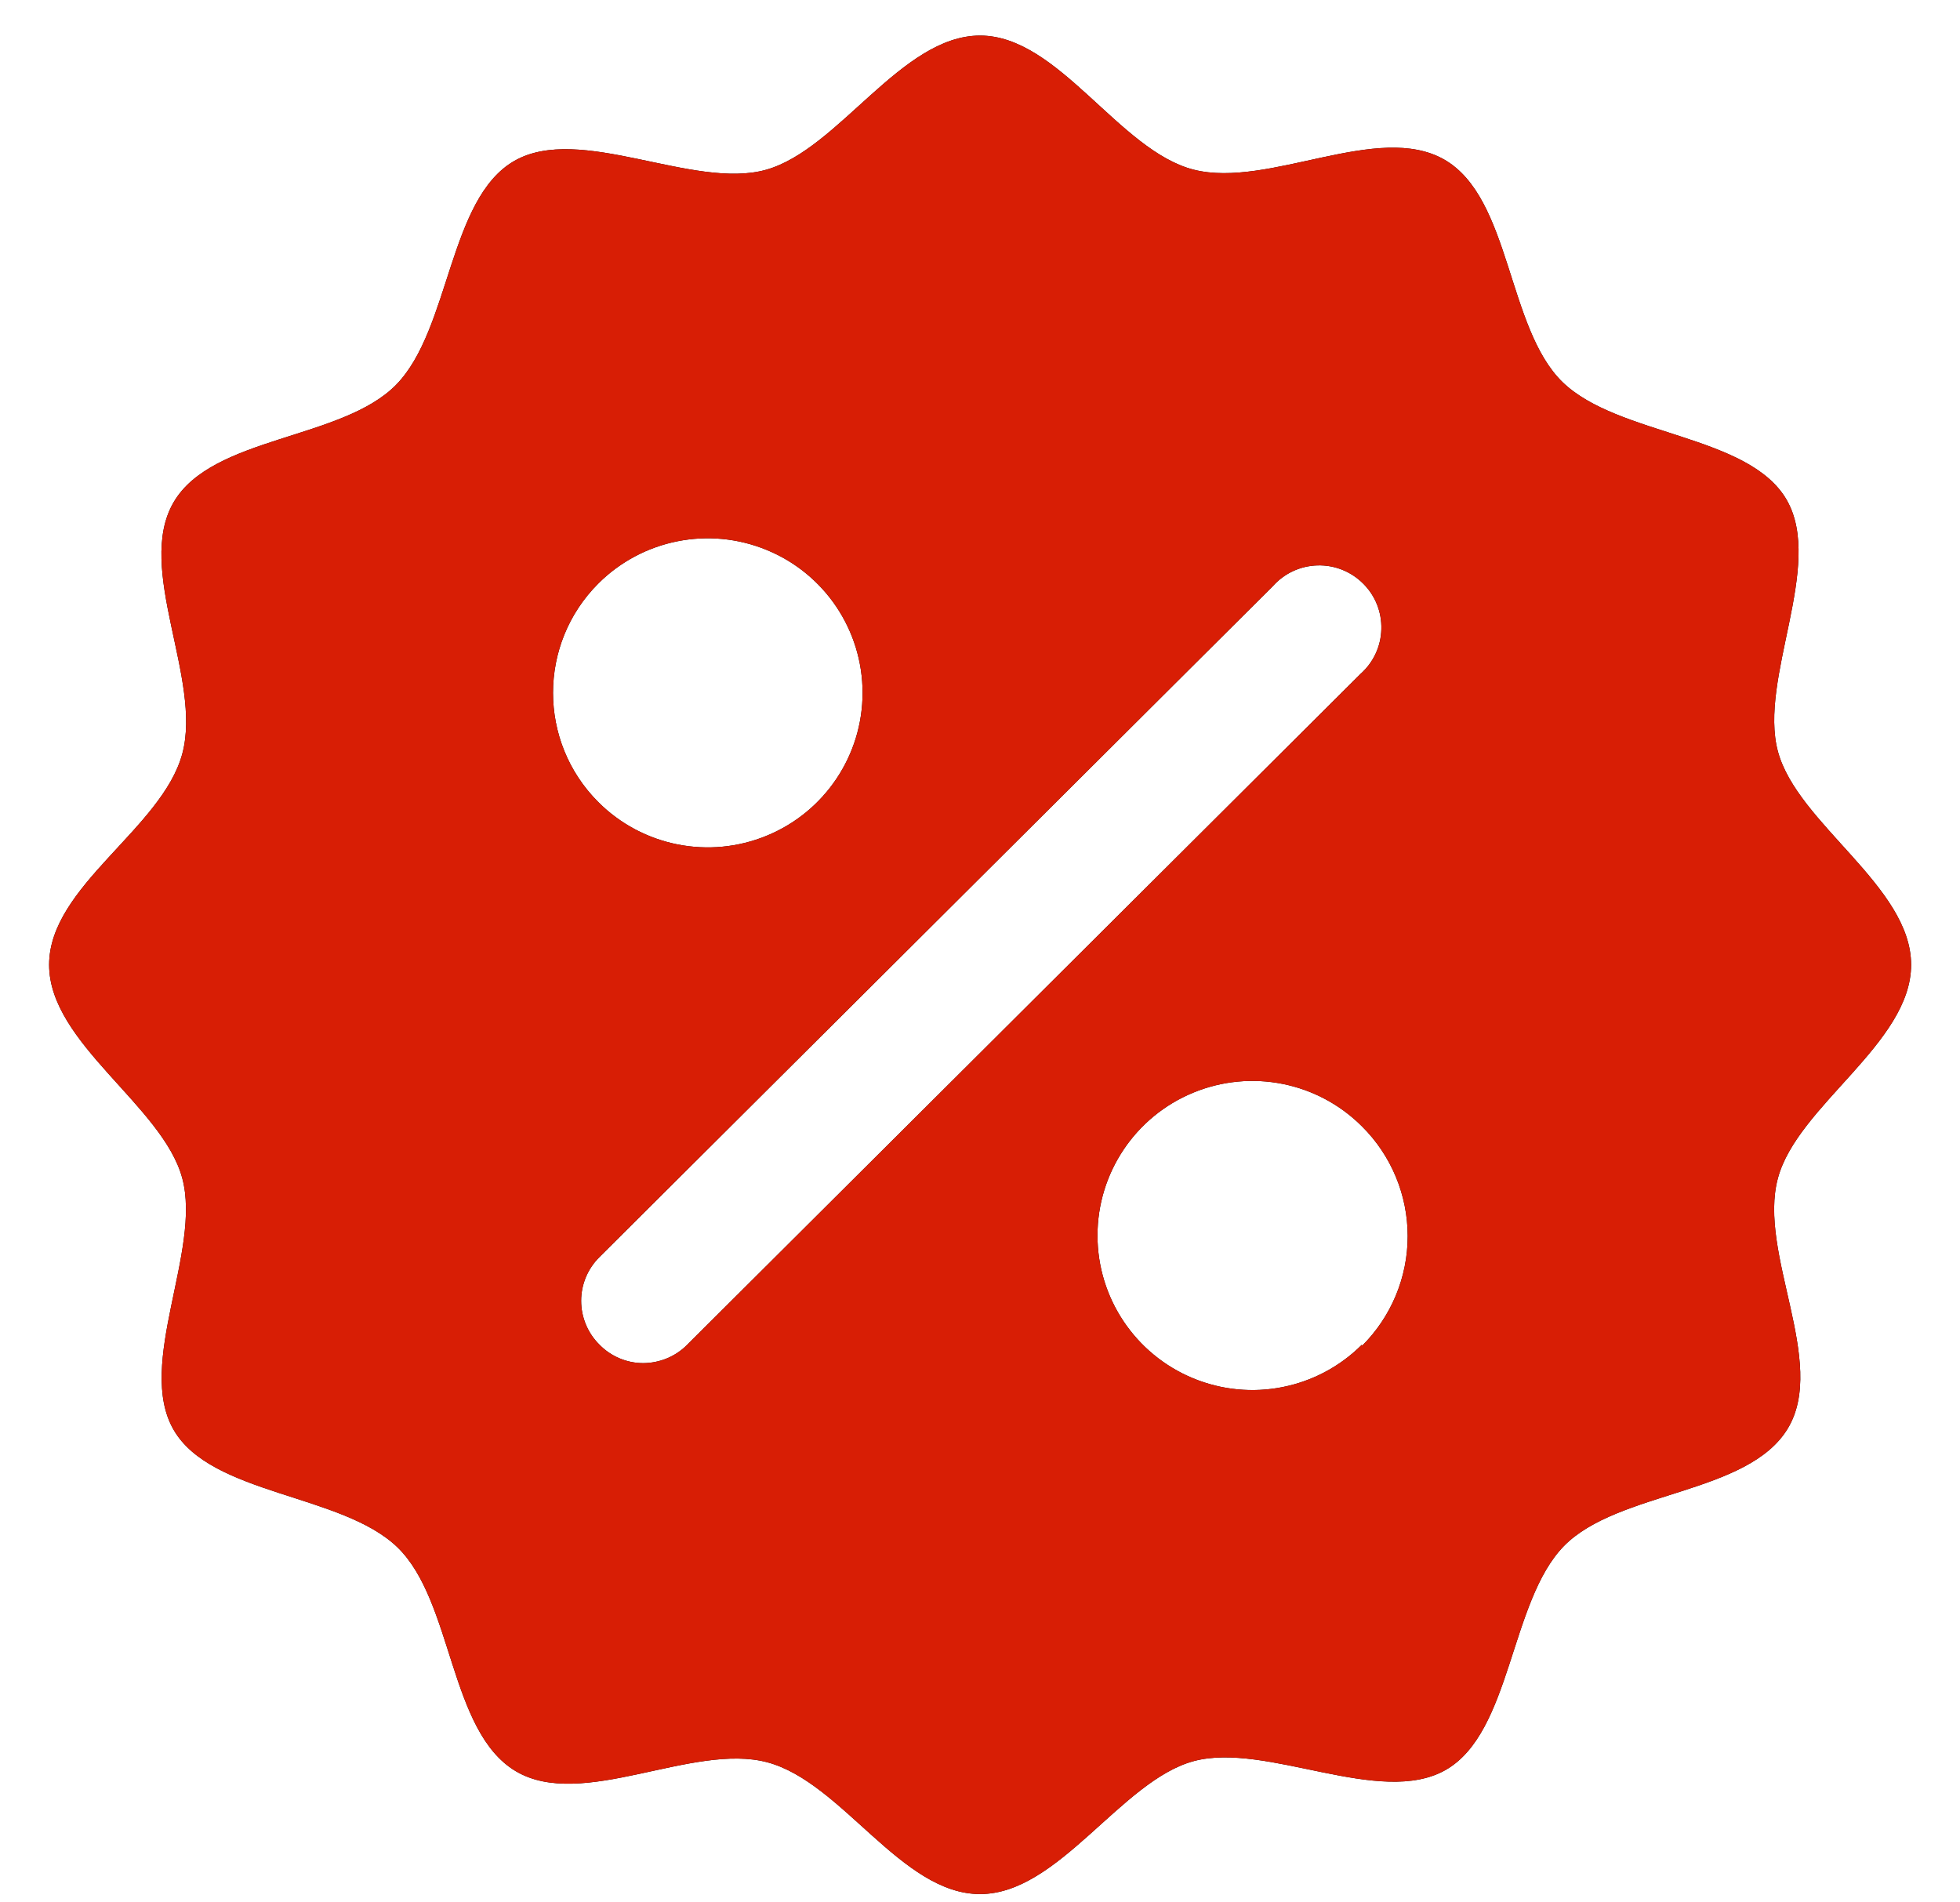
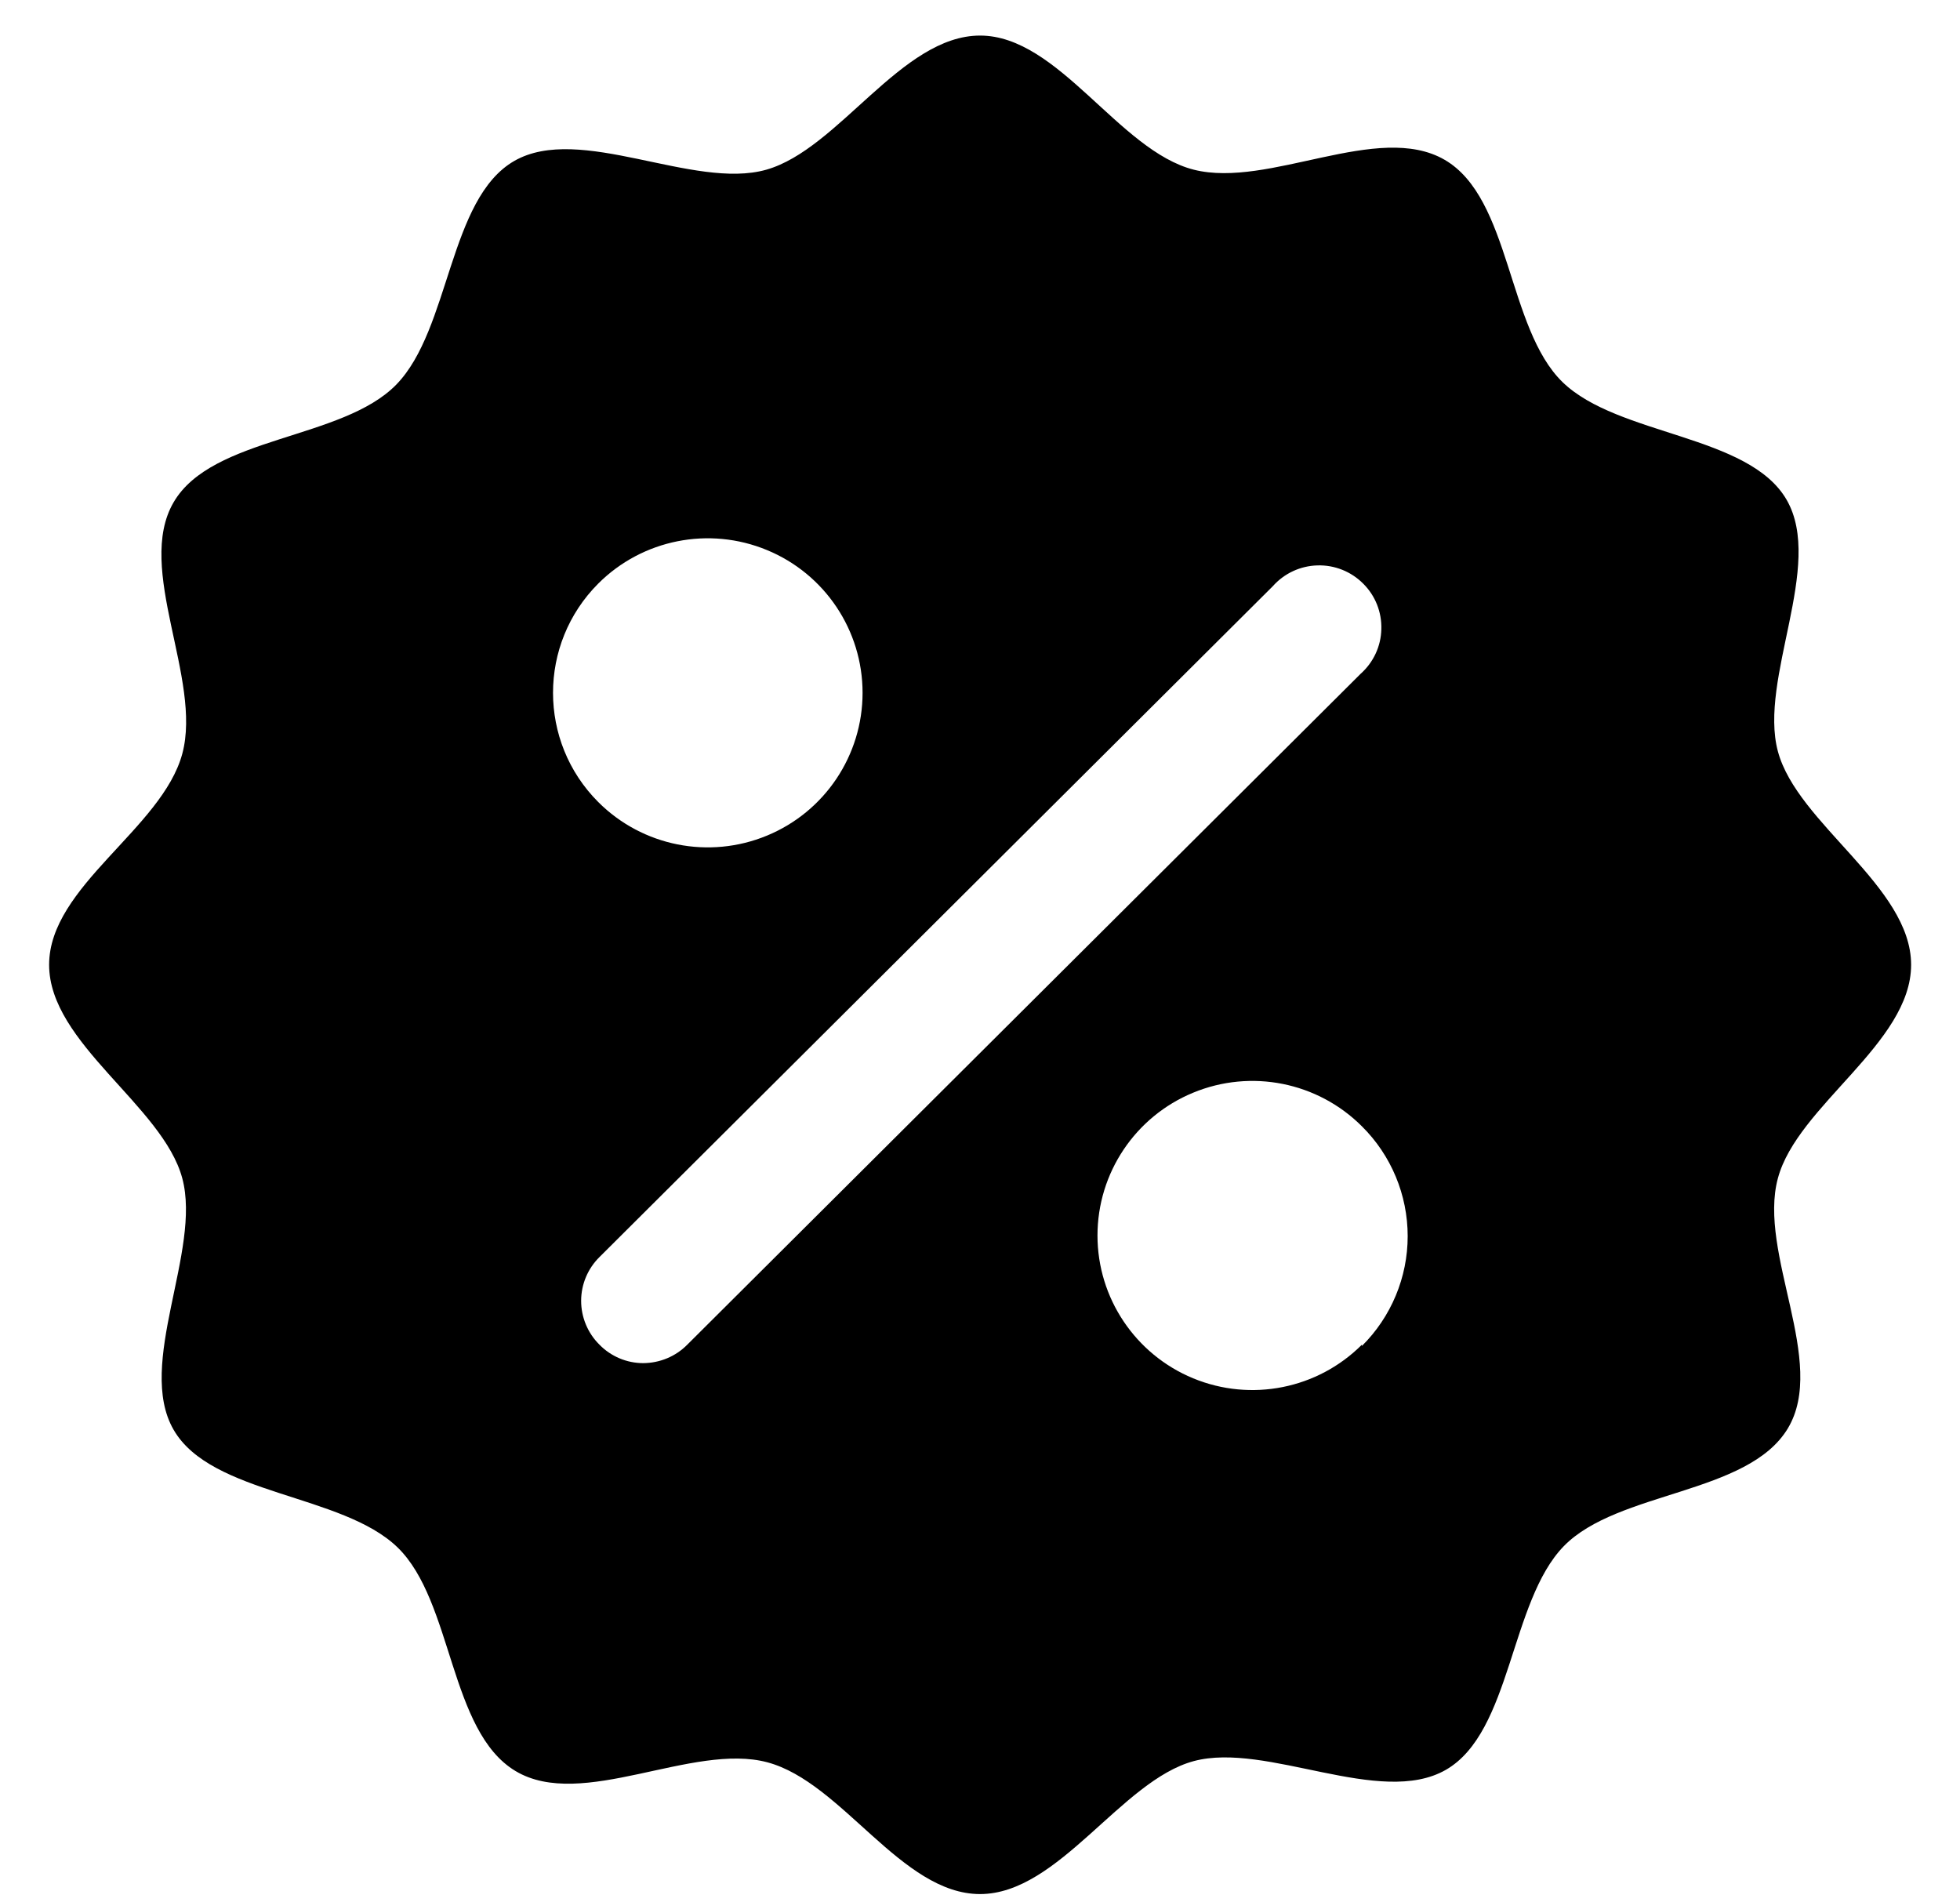
<svg xmlns="http://www.w3.org/2000/svg" width="34" height="33" viewBox="0 0 34 33" fill="none">
  <path d="M30.841 20.439C31.178 19.179 33.152 18.098 33.152 16.736C33.152 15.374 31.178 14.291 30.841 13.034C30.503 11.774 31.649 9.81 30.993 8.671C30.337 7.533 28.07 7.564 27.106 6.629C26.143 5.693 26.212 3.44 25.06 2.772C23.905 2.103 22.011 3.272 20.71 2.944C19.41 2.615 18.365 0.617 17.001 0.617C15.636 0.617 14.552 2.587 13.292 2.944C12.03 3.301 10.061 2.137 8.921 2.792C7.781 3.447 7.811 5.71 6.875 6.671C5.937 7.633 3.68 7.564 3.011 8.714C2.341 9.865 3.512 11.778 3.162 13.076C2.812 14.374 0.852 15.374 0.852 16.736C0.852 18.098 2.825 19.181 3.162 20.439C3.5 21.698 2.355 23.663 3.011 24.801C3.667 25.939 5.934 25.909 6.897 26.843C7.86 27.779 7.791 30.032 8.943 30.722C10.097 31.413 12.013 30.222 13.314 30.571C14.612 30.921 15.636 32.856 17.001 32.856C18.366 32.856 19.45 30.886 20.71 30.549C21.972 30.212 23.94 31.355 25.081 30.701C26.221 30.046 26.191 27.783 27.127 26.821C28.064 25.86 30.321 25.929 31.013 24.779C31.705 23.627 30.49 21.736 30.841 20.439ZM10.377 10.124C11.144 9.357 12.3 9.126 13.305 9.542C14.308 9.956 14.963 10.934 14.963 12.018C14.963 13.103 14.308 14.081 13.305 14.495C12.3 14.911 11.144 14.68 10.377 13.912C9.332 12.865 9.332 11.171 10.377 10.124ZM11.922 23.326C11.721 23.53 11.446 23.644 11.158 23.646C10.873 23.646 10.598 23.53 10.399 23.326C10.196 23.126 10.081 22.851 10.081 22.565C10.081 22.28 10.196 22.006 10.399 21.806L22.08 10.168C22.277 9.946 22.557 9.816 22.854 9.808C23.151 9.799 23.438 9.914 23.647 10.124C23.858 10.333 23.971 10.619 23.962 10.916C23.955 11.212 23.824 11.491 23.603 11.688L11.922 23.326ZM23.625 23.326C22.857 24.094 21.702 24.324 20.697 23.909C19.693 23.494 19.038 22.516 19.038 21.432C19.038 20.348 19.693 19.369 20.697 18.955C21.702 18.539 22.857 18.77 23.625 19.538C24.133 20.041 24.419 20.728 24.419 21.444C24.419 22.157 24.133 22.844 23.625 23.348V23.326Z" fill="black" />
-   <path d="M30.841 20.439C31.178 19.179 33.152 18.098 33.152 16.736C33.152 15.374 31.178 14.291 30.841 13.034C30.503 11.774 31.649 9.81 30.993 8.671C30.337 7.533 28.07 7.564 27.106 6.629C26.143 5.693 26.212 3.44 25.06 2.772C23.905 2.103 22.011 3.272 20.71 2.944C19.41 2.615 18.365 0.617 17.001 0.617C15.636 0.617 14.552 2.587 13.292 2.944C12.03 3.301 10.061 2.137 8.921 2.792C7.781 3.447 7.811 5.71 6.875 6.671C5.937 7.633 3.68 7.564 3.011 8.714C2.341 9.865 3.512 11.778 3.162 13.076C2.812 14.374 0.852 15.374 0.852 16.736C0.852 18.098 2.825 19.181 3.162 20.439C3.5 21.698 2.355 23.663 3.011 24.801C3.667 25.939 5.934 25.909 6.897 26.843C7.86 27.779 7.791 30.032 8.943 30.722C10.097 31.413 12.013 30.222 13.314 30.571C14.612 30.921 15.636 32.856 17.001 32.856C18.366 32.856 19.45 30.886 20.71 30.549C21.972 30.212 23.94 31.355 25.081 30.701C26.221 30.046 26.191 27.783 27.127 26.821C28.064 25.86 30.321 25.929 31.013 24.779C31.705 23.627 30.49 21.736 30.841 20.439ZM10.377 10.124C11.144 9.357 12.3 9.126 13.305 9.542C14.308 9.956 14.963 10.934 14.963 12.018C14.963 13.103 14.308 14.081 13.305 14.495C12.3 14.911 11.144 14.68 10.377 13.912C9.332 12.865 9.332 11.171 10.377 10.124ZM11.922 23.326C11.721 23.53 11.446 23.644 11.158 23.646C10.873 23.646 10.598 23.53 10.399 23.326C10.196 23.126 10.081 22.851 10.081 22.565C10.081 22.28 10.196 22.006 10.399 21.806L22.08 10.168C22.277 9.946 22.557 9.816 22.854 9.808C23.151 9.799 23.438 9.914 23.647 10.124C23.858 10.333 23.971 10.619 23.962 10.916C23.955 11.212 23.824 11.491 23.603 11.688L11.922 23.326ZM23.625 23.326C22.857 24.094 21.702 24.324 20.697 23.909C19.693 23.494 19.038 22.516 19.038 21.432C19.038 20.348 19.693 19.369 20.697 18.955C21.702 18.539 22.857 18.77 23.625 19.538C24.133 20.041 24.419 20.728 24.419 21.444C24.419 22.157 24.133 22.844 23.625 23.348V23.326Z" fill="#D81E05" />
</svg>